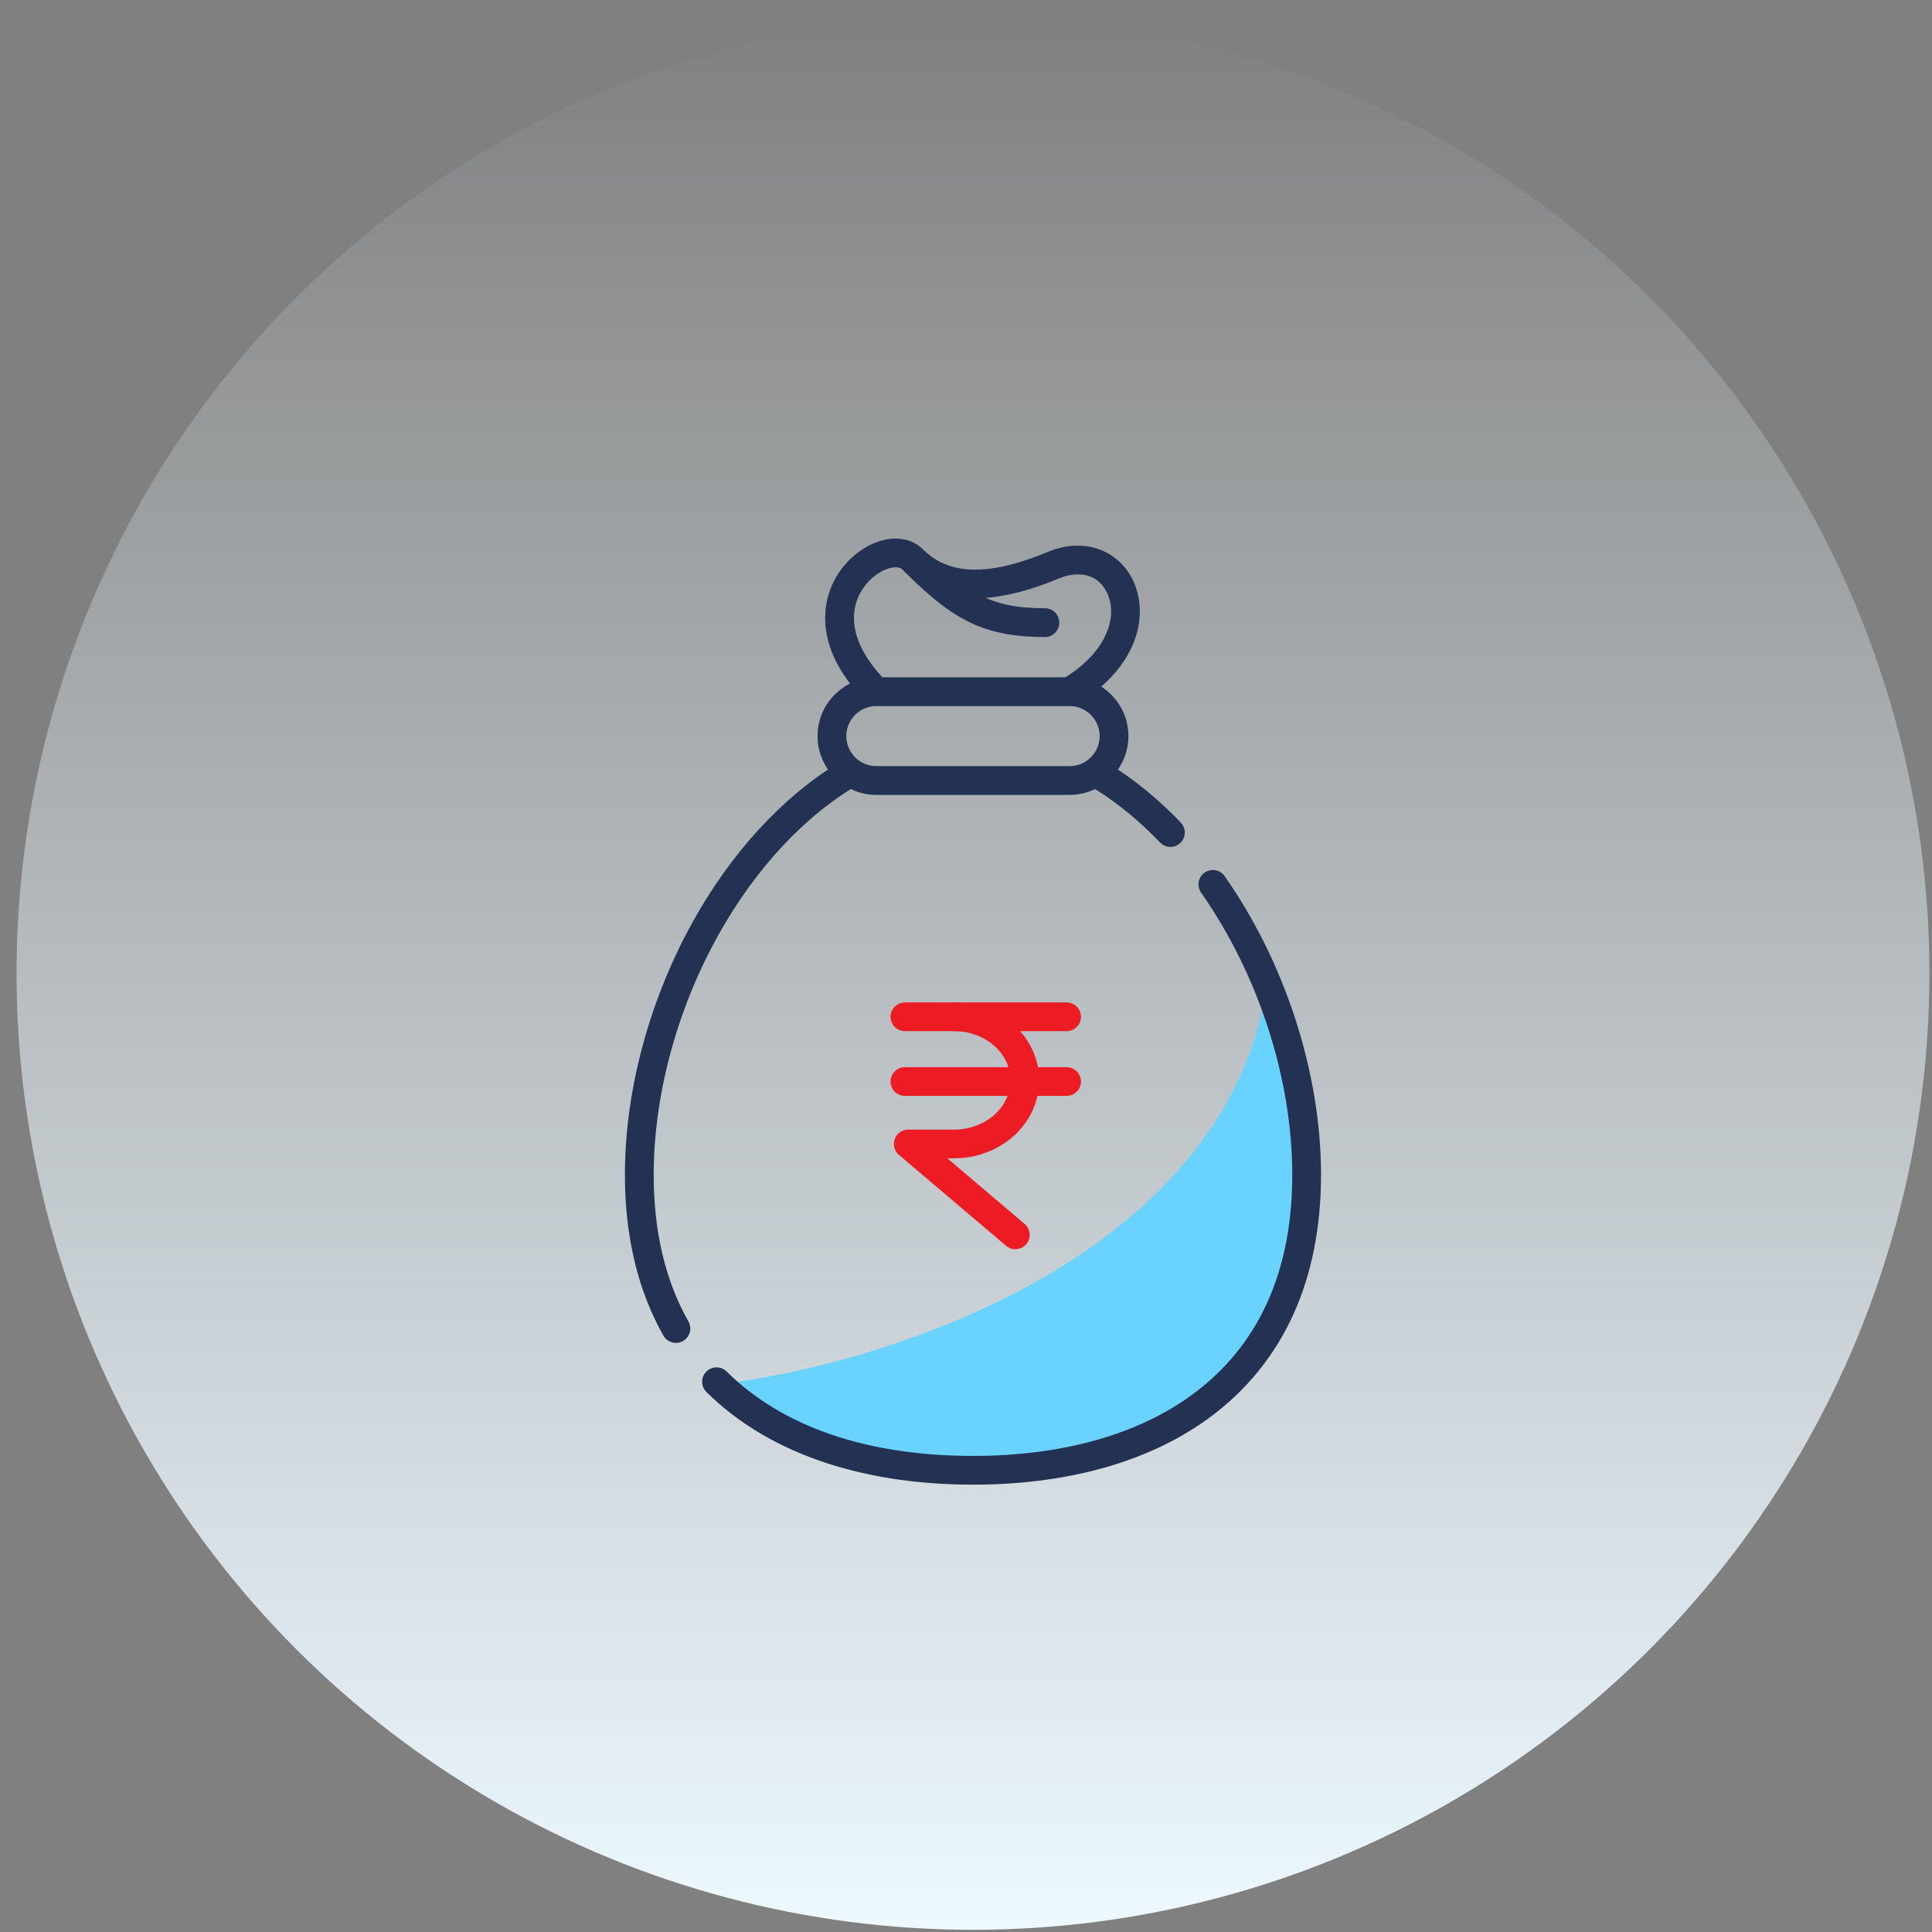
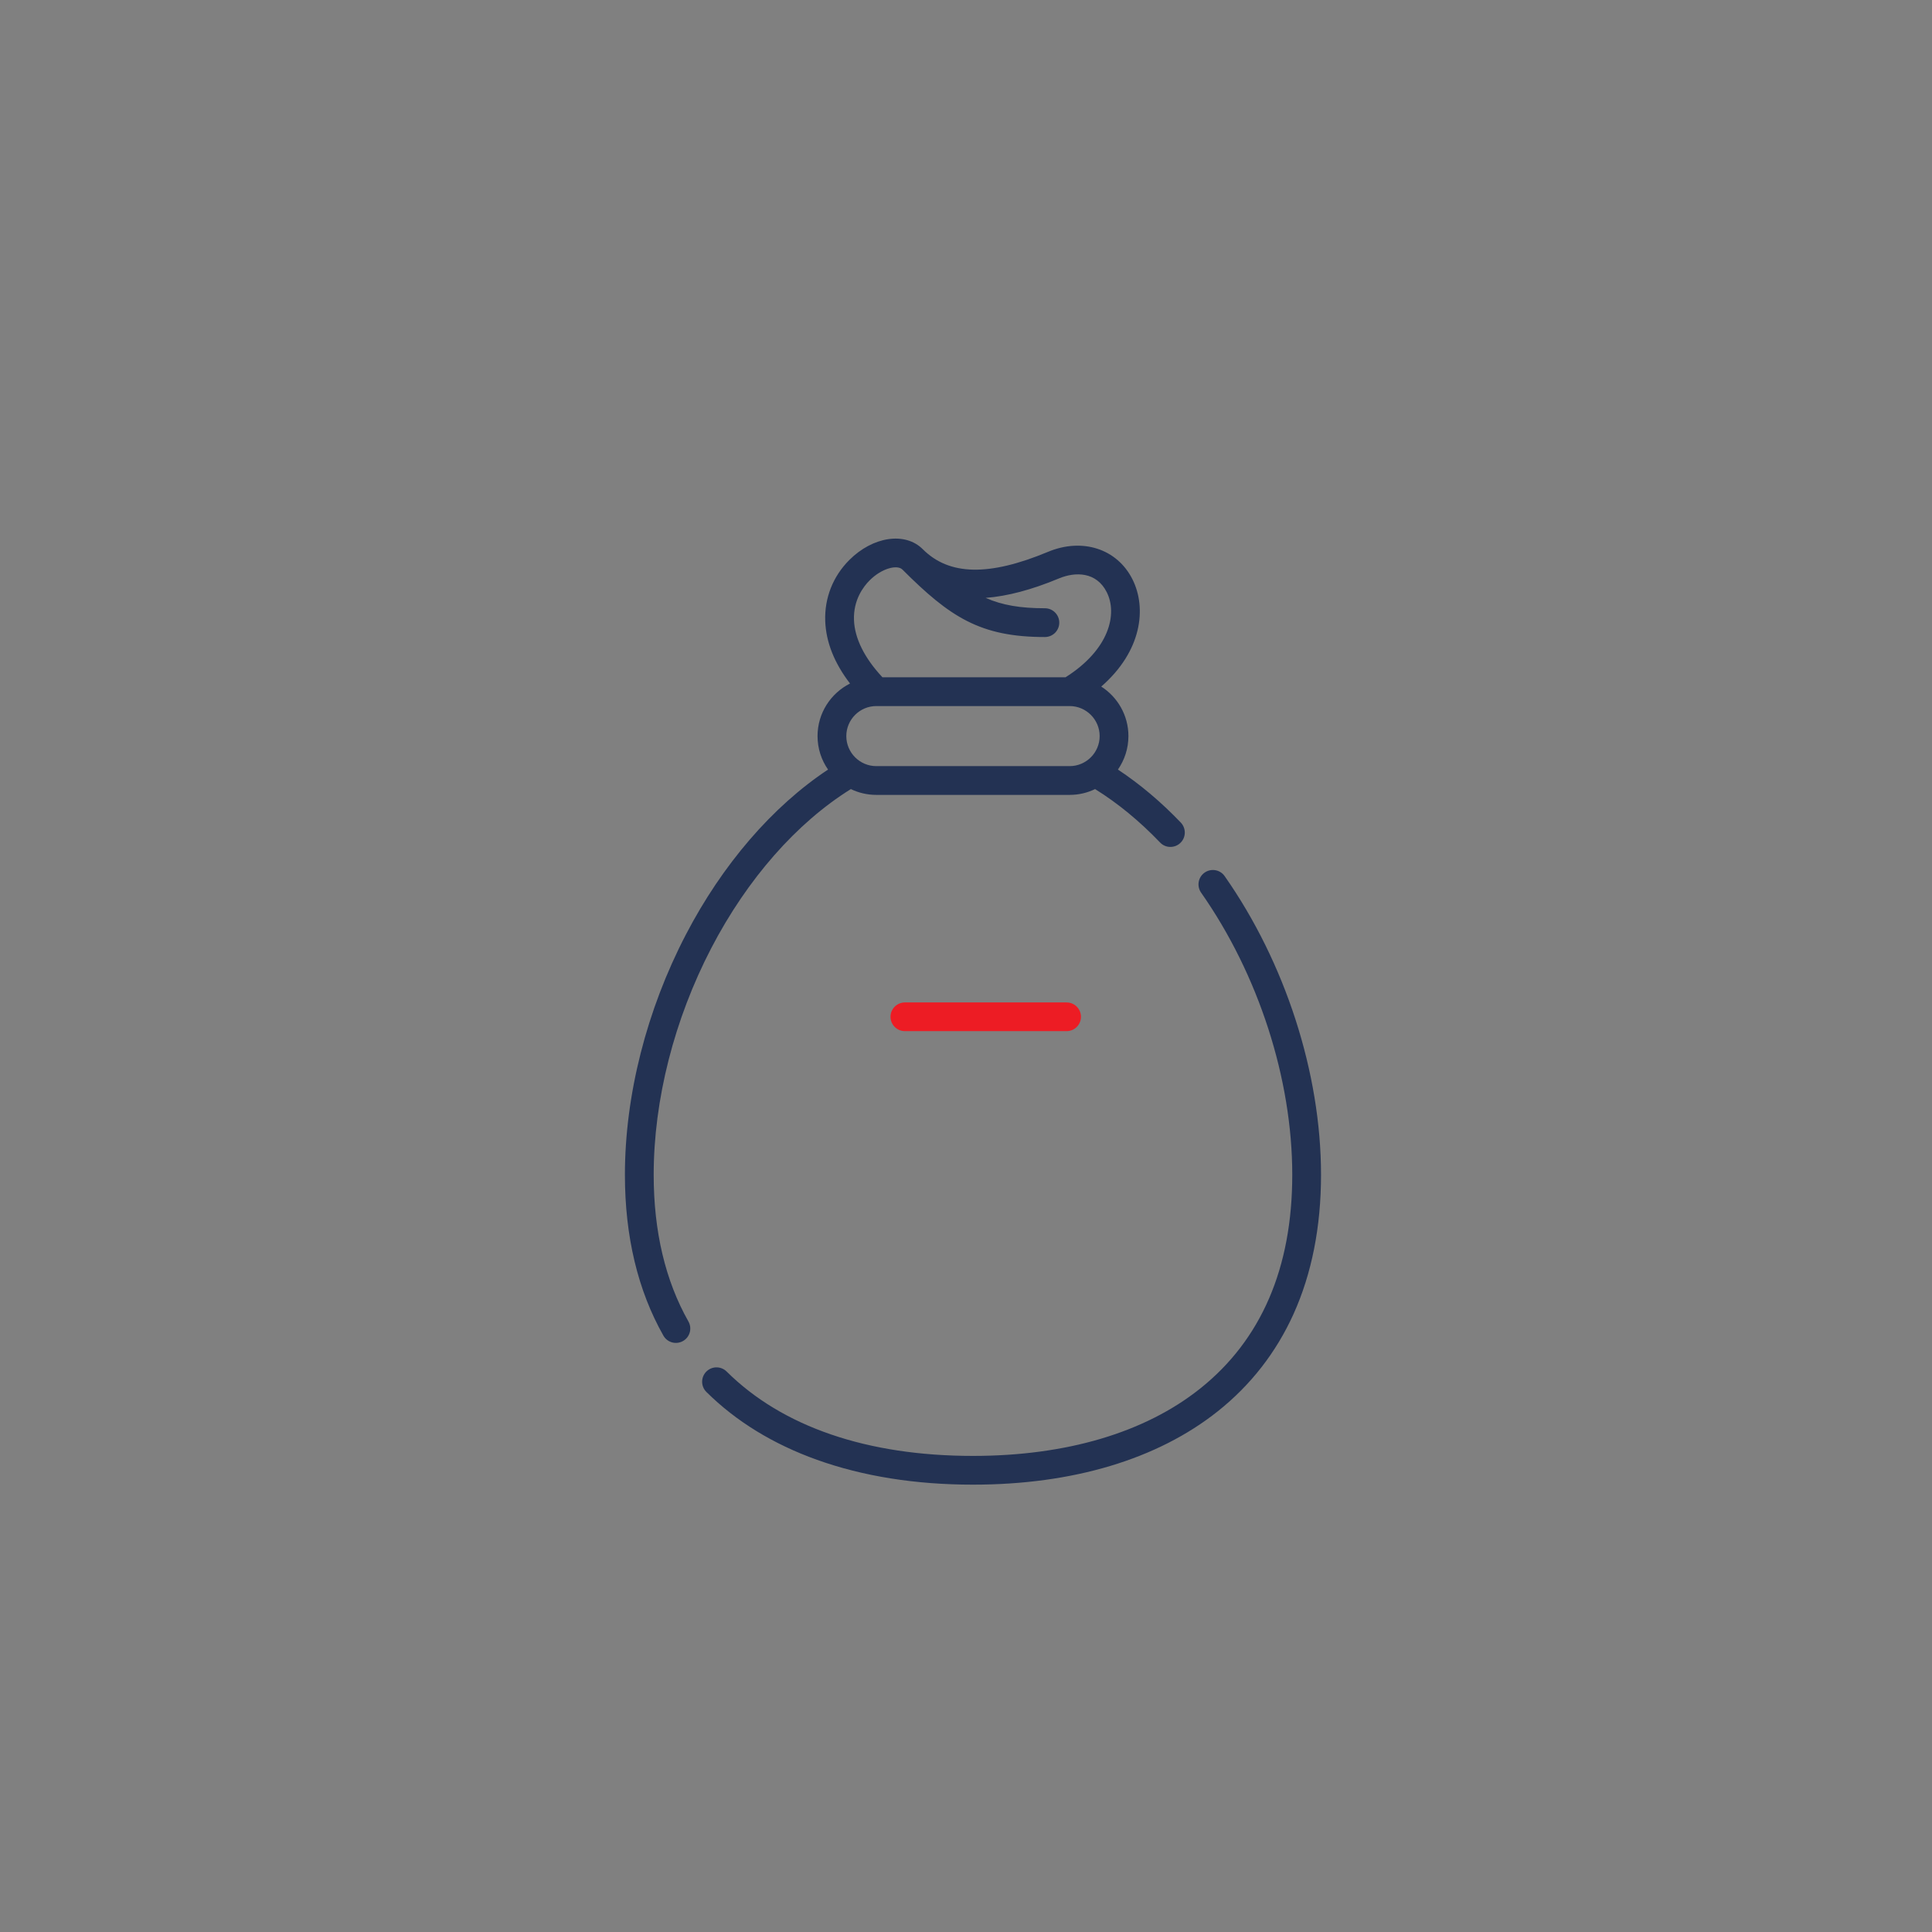
<svg xmlns="http://www.w3.org/2000/svg" width="101" height="101" viewBox="0 0 101 101" fill="none">
  <rect x="0" y="0" width="101" height="101" fill="#808080" stroke="none" />
-   <ellipse cx="50.865" cy="50.886" rx="50" ry="50" transform="rotate(-180 50.865 50.886)" fill="url(#paint0_linear)" />
-   <path d="M49.878 53.155C51.921 53.155 53.575 54.642 53.575 56.477C53.575 58.313 51.921 59.803 49.878 59.803H47.48L53.08 64.556" stroke="#ED1C24" stroke-width="1.5" stroke-miterlimit="10" stroke-linecap="round" stroke-linejoin="round" />
-   <path d="M47.304 56.539H55.76" stroke="#ED1C24" stroke-width="1.5" stroke-miterlimit="10" stroke-linecap="round" stroke-linejoin="round" />
  <path d="M47.304 53.155H55.76" stroke="#ED1C24" stroke-width="1.5" stroke-miterlimit="10" stroke-linecap="round" stroke-linejoin="round" />
  <path d="M61.726 42.998C60.69 41.917 59.59 40.99 58.442 40.231C58.787 39.734 58.991 39.131 58.991 38.481C58.991 37.395 58.423 36.438 57.57 35.892C59.691 34.047 59.962 31.79 59.199 30.279C58.397 28.688 56.582 28.1 54.786 28.849C51.7 30.135 49.619 30.091 48.239 28.71C47.321 27.792 45.634 28.041 44.399 29.276C43.545 30.13 43.098 31.263 43.141 32.465C43.18 33.568 43.616 34.663 44.437 35.733C43.431 36.239 42.739 37.28 42.739 38.481C42.739 39.131 42.942 39.734 43.288 40.231C40.382 42.157 37.766 45.187 35.854 48.862C33.8 52.808 32.669 57.267 32.669 61.416C32.669 64.639 33.345 67.463 34.68 69.822C34.892 70.199 35.379 70.318 35.742 70.083L35.742 70.083C36.077 69.868 36.185 69.429 35.989 69.083C34.783 66.951 34.173 64.376 34.173 61.416C34.173 57.504 35.244 53.292 37.188 49.556C39.065 45.949 41.643 43.017 44.481 41.251C44.884 41.446 45.336 41.555 45.812 41.555H55.917C56.393 41.555 56.845 41.446 57.248 41.251C58.437 41.99 59.577 42.927 60.647 44.045C60.925 44.337 61.386 44.352 61.687 44.084L61.688 44.083C62.007 43.798 62.022 43.307 61.726 42.998ZM45.463 30.339C46.104 29.698 46.91 29.509 47.175 29.774C49.663 32.262 51.248 33.302 54.624 33.302C55.039 33.302 55.376 32.966 55.376 32.55C55.376 32.135 55.039 31.798 54.624 31.798C53.352 31.798 52.401 31.641 51.526 31.256C52.662 31.17 53.938 30.831 55.364 30.237C56.215 29.883 57.317 29.885 57.857 30.956C58.433 32.098 57.993 33.96 55.703 35.407H46.132C45.191 34.4 44.678 33.369 44.644 32.412C44.606 31.358 45.141 30.661 45.463 30.339ZM55.917 40.051H45.812C44.947 40.051 44.243 39.347 44.243 38.481C44.243 37.616 44.947 36.911 45.813 36.911H55.916C55.917 36.911 55.917 36.911 55.918 36.911C55.918 36.911 55.918 36.911 55.918 36.911C56.783 36.912 57.487 37.616 57.487 38.481C57.487 39.347 56.782 40.051 55.917 40.051Z" fill="#233253" />
-   <path d="M37.47 72.379C45.851 71.422 63.306 66.082 66.084 52.386C67.601 55.778 69.556 64.238 65.246 70.943C61.814 73.936 53.513 81.957 37.47 72.379Z" fill="#69D2FF" />
  <path d="M64.019 45.798C63.776 45.452 63.294 45.378 62.955 45.632L62.955 45.632C62.629 45.876 62.558 46.334 62.792 46.668C65.785 50.934 67.556 56.391 67.556 61.416C67.556 66.287 65.933 70.05 62.731 72.599C59.844 74.896 55.741 76.111 50.865 76.111C45.331 76.111 40.898 74.589 37.989 71.702C37.706 71.421 37.254 71.407 36.956 71.674C36.635 71.962 36.621 72.462 36.927 72.766C38.475 74.302 40.417 75.494 42.71 76.315C45.117 77.177 47.861 77.614 50.865 77.614C56.085 77.614 60.512 76.287 63.667 73.775C65.387 72.406 66.717 70.696 67.623 68.692C68.576 66.581 69.06 64.132 69.06 61.416C69.06 56.091 67.186 50.312 64.019 45.798Z" fill="#233253" />
  <defs>
    <linearGradient id="paint0_linear" x1="50.865" y1="0.886" x2="50.865" y2="100.886" gradientUnits="userSpaceOnUse">
      <stop stop-color="#EDF8FF" />
      <stop offset="1" stop-color="#EDF8FF" stop-opacity="0" />
    </linearGradient>
  </defs>
</svg>